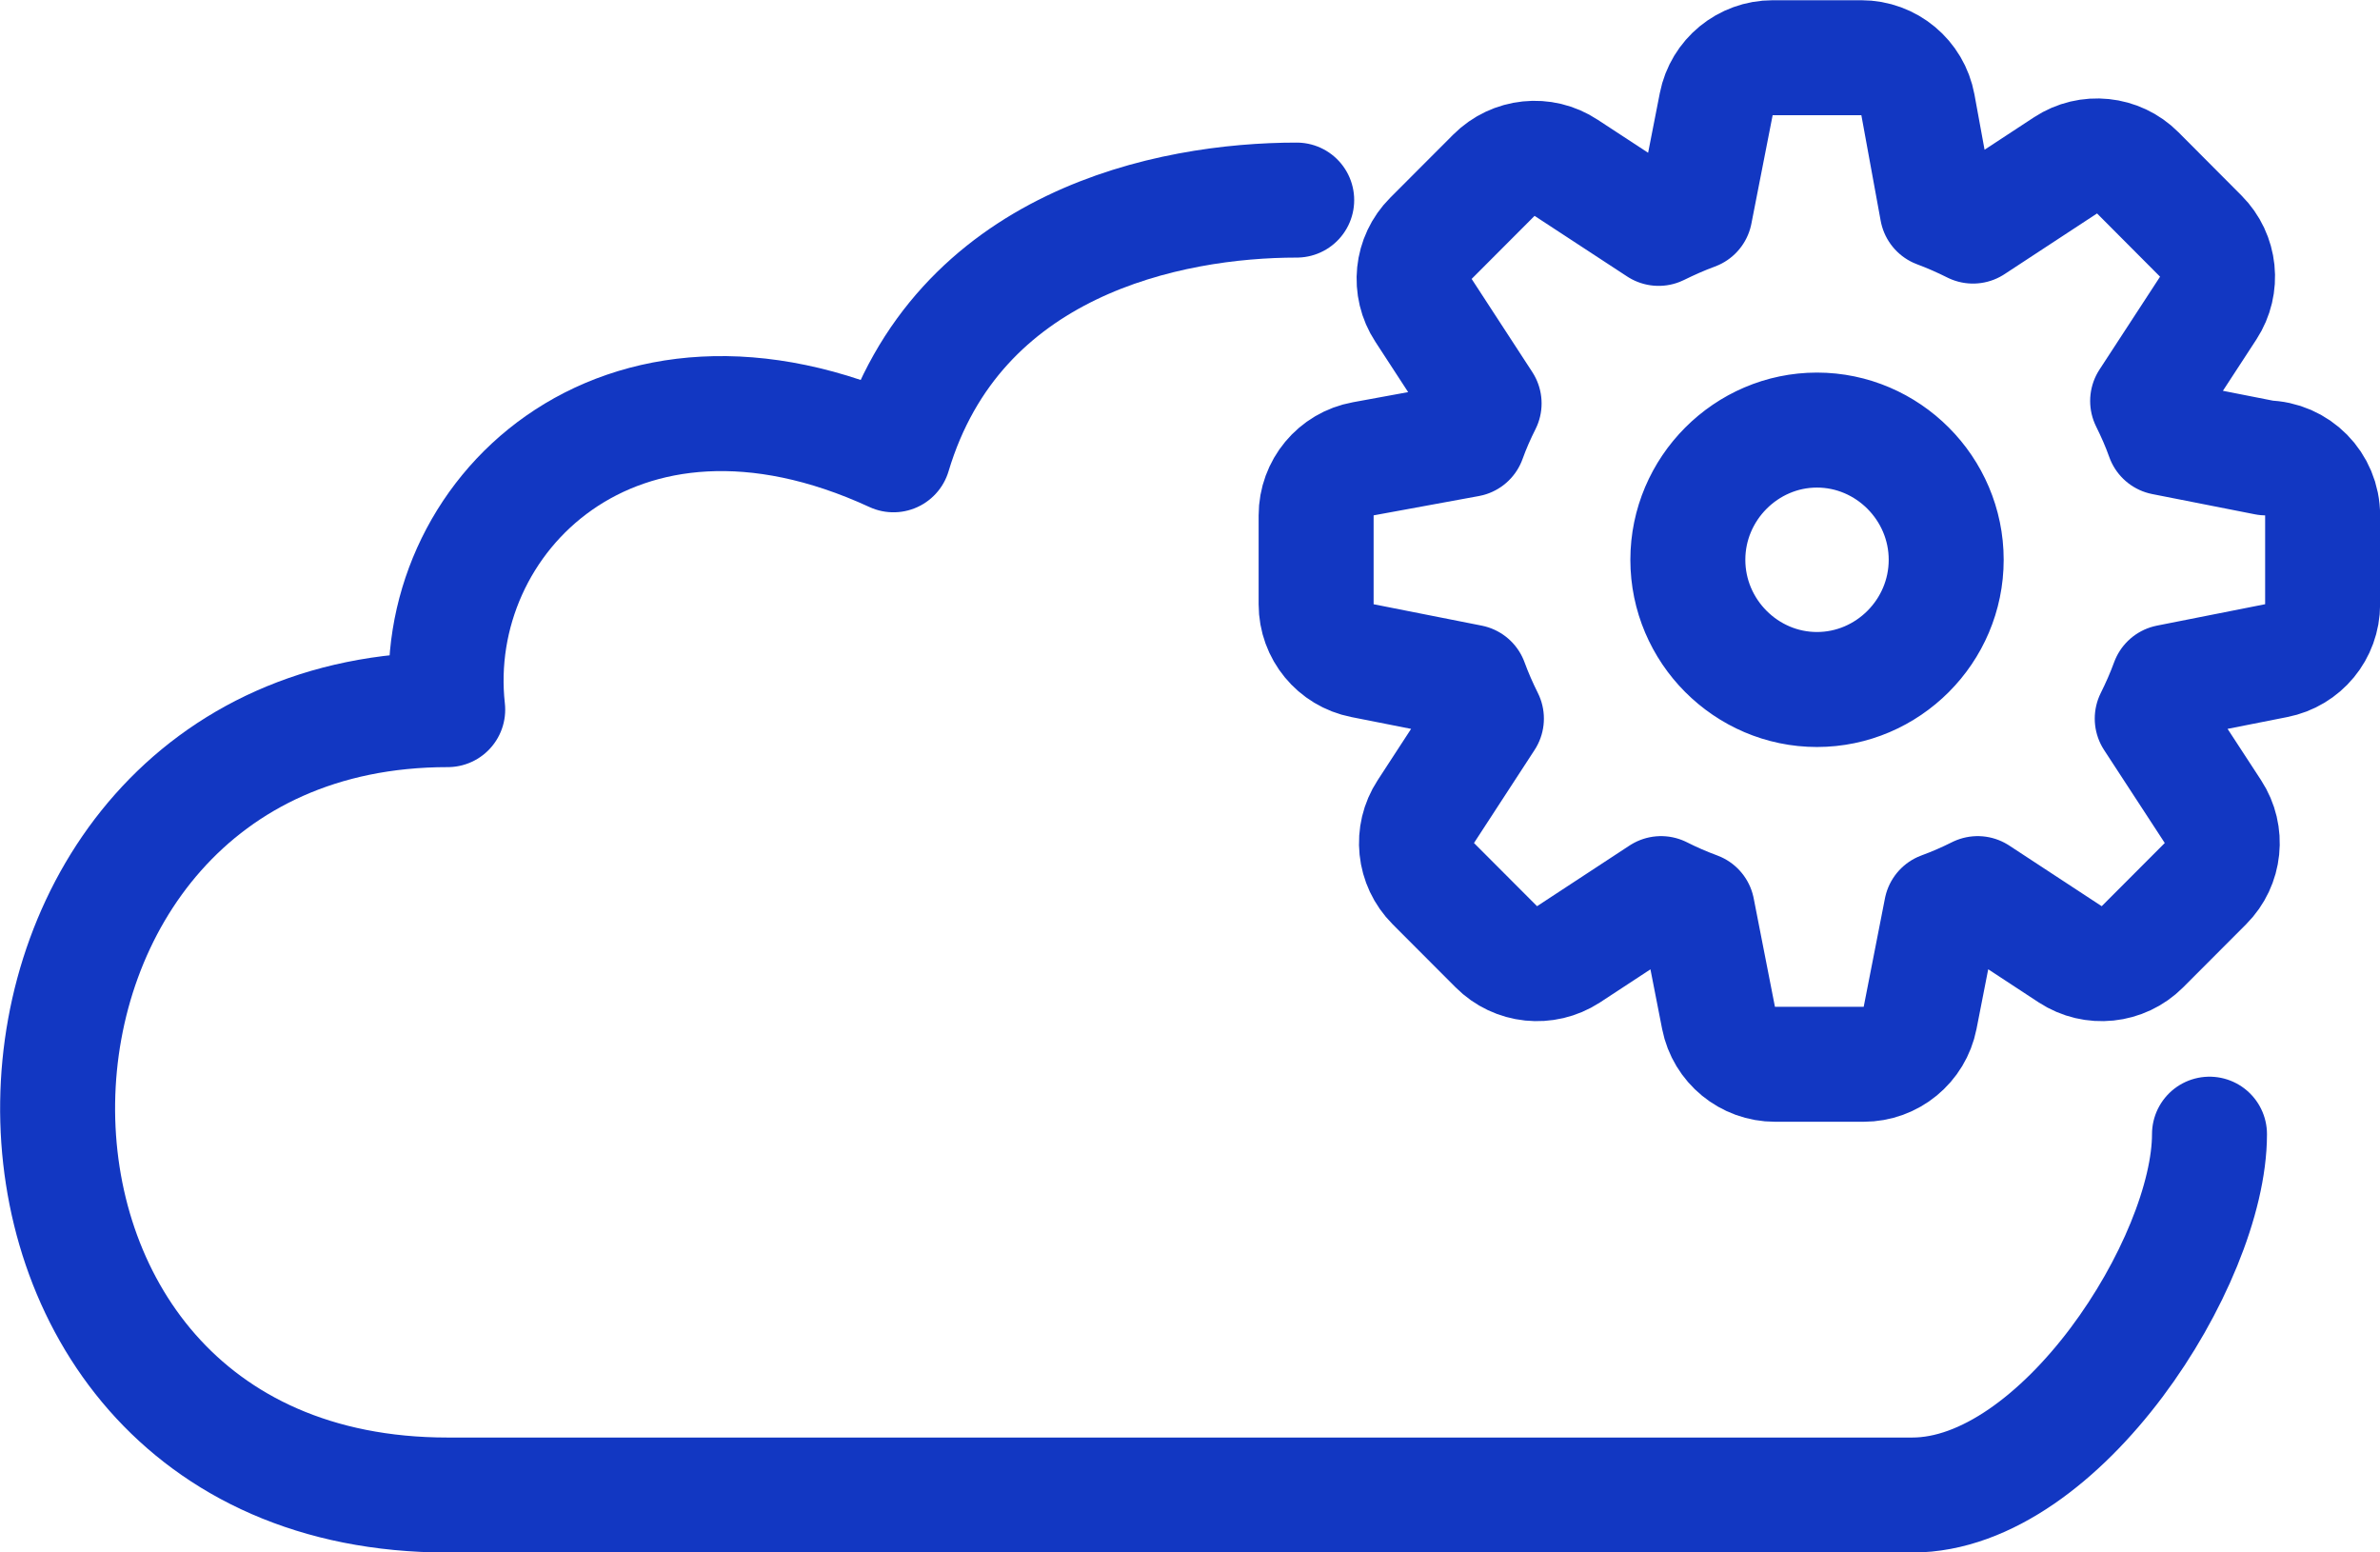
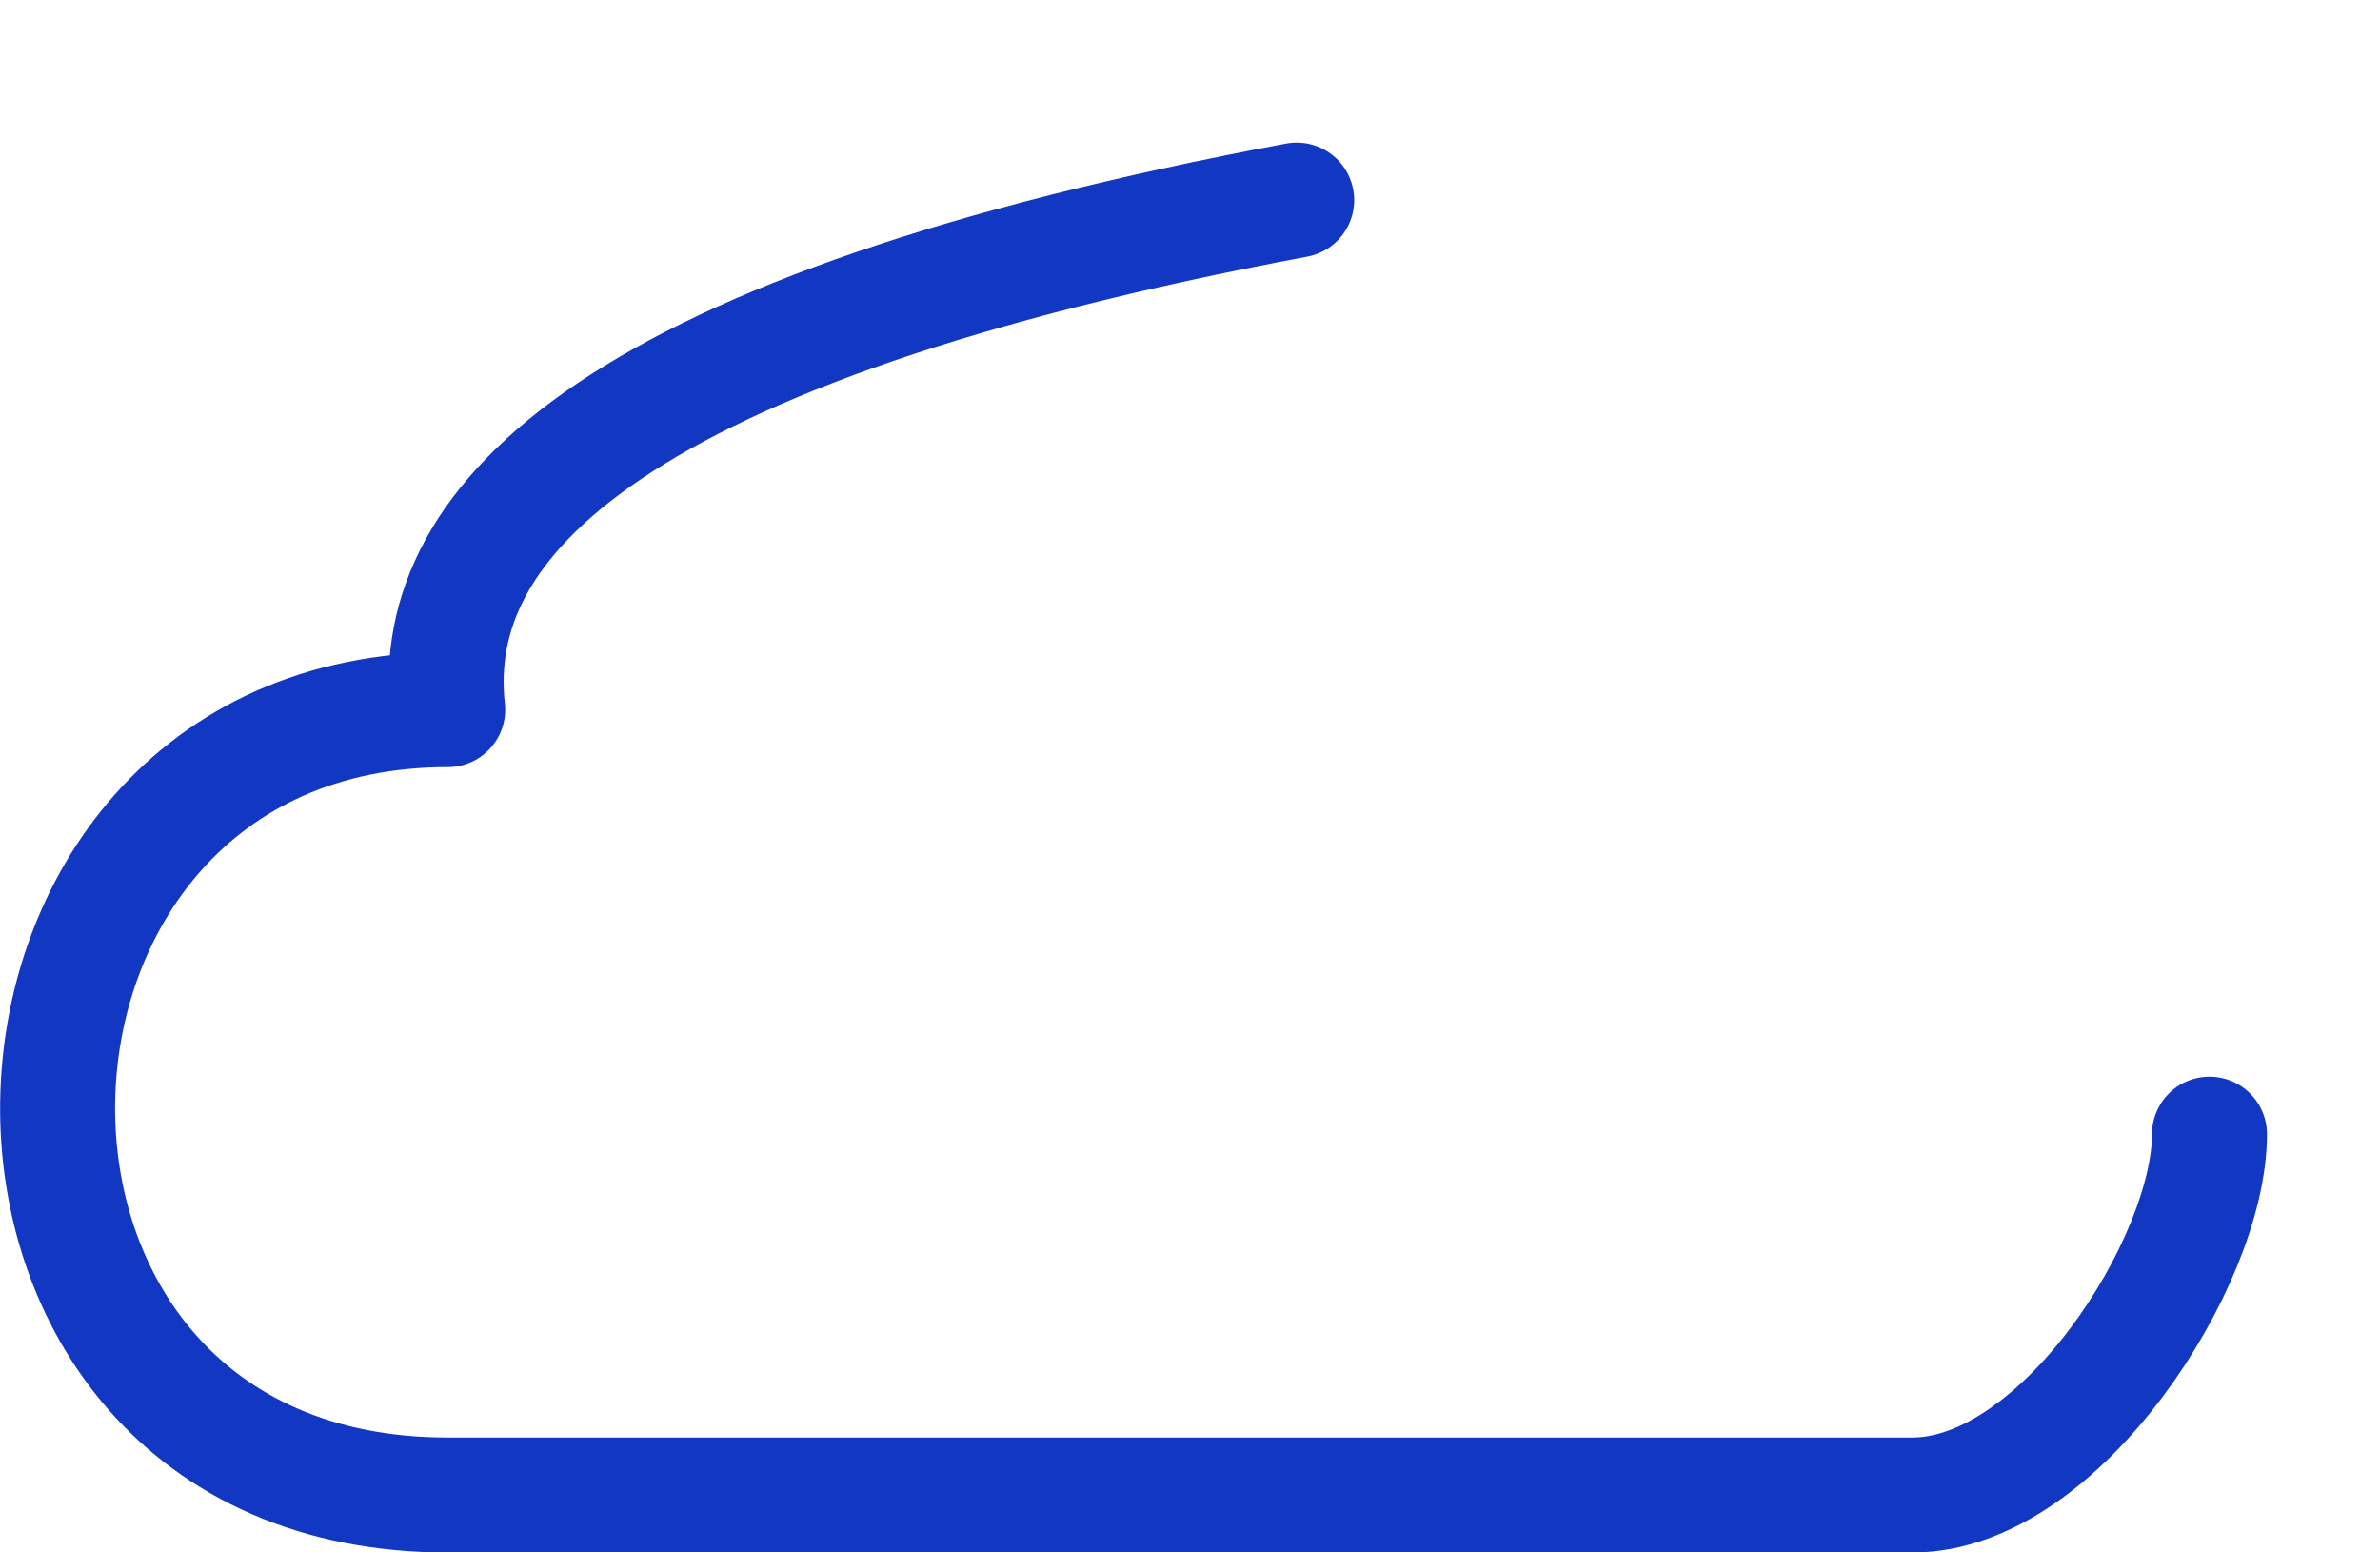
<svg xmlns="http://www.w3.org/2000/svg" fill="none" viewBox="2.73 5.6 20.7 13.5">
-   <path d="M22.439 9.582L21.546 9.406C21.506 9.293 21.459 9.188 21.409 9.087L21.936 8.279C22.065 8.081 22.038 7.82 21.871 7.653L21.323 7.103C21.156 6.935 20.893 6.908 20.695 7.038L19.89 7.566C19.792 7.517 19.689 7.471 19.579 7.43L19.411 6.512C19.367 6.274 19.16 6.102 18.919 6.102H18.148C17.909 6.102 17.703 6.271 17.657 6.505L17.472 7.449C17.36 7.49 17.256 7.537 17.156 7.586L16.351 7.059C16.153 6.928 15.891 6.956 15.723 7.124L15.175 7.673C15.008 7.84 14.981 8.101 15.111 8.299L15.638 9.108C15.588 9.207 15.542 9.311 15.502 9.422L14.586 9.59C14.349 9.633 14.177 9.84 14.177 10.082V10.855C14.177 11.094 14.346 11.299 14.58 11.345L15.52 11.531C15.561 11.643 15.608 11.749 15.658 11.849L15.131 12.658C15.002 12.855 15.029 13.117 15.196 13.284L15.744 13.833C15.911 14.001 16.173 14.028 16.372 13.899L17.177 13.371C17.276 13.421 17.381 13.467 17.492 13.508L17.677 14.452C17.723 14.686 17.929 14.855 18.168 14.855H18.939C19.178 14.855 19.384 14.686 19.43 14.452L19.615 13.508C19.727 13.467 19.831 13.421 19.931 13.371L20.736 13.899C20.934 14.028 21.196 14.001 21.364 13.833L21.912 13.284C22.079 13.117 22.106 12.855 21.977 12.658L21.449 11.849C21.499 11.749 21.546 11.643 21.587 11.531L22.527 11.345C22.762 11.299 22.931 11.094 22.931 10.855V10.082C22.931 9.808 22.711 9.586 22.439 9.582ZM19.657 10.468C19.657 11.089 19.149 11.596 18.533 11.596C17.918 11.596 17.41 11.089 17.41 10.468C17.41 9.848 17.918 9.34 18.533 9.34C19.149 9.34 19.657 9.848 19.657 10.468Z" stroke="#1237C2" stroke-miterlimit="10" stroke-linejoin="round" />
-   <path d="M14.008 7.34C12.901 7.34 11.054 7.709 10.501 9.555C8.101 8.448 6.439 10.109 6.624 11.771C2.193 11.771 2.008 18.601 6.624 18.601C10.316 18.601 18.07 18.601 19.362 18.601C20.654 18.601 21.947 16.571 21.947 15.463" stroke="#1237C2" stroke-linecap="round" stroke-linejoin="round" />
+   <path d="M14.008 7.34C8.101 8.448 6.439 10.109 6.624 11.771C2.193 11.771 2.008 18.601 6.624 18.601C10.316 18.601 18.07 18.601 19.362 18.601C20.654 18.601 21.947 16.571 21.947 15.463" stroke="#1237C2" stroke-linecap="round" stroke-linejoin="round" />
</svg>